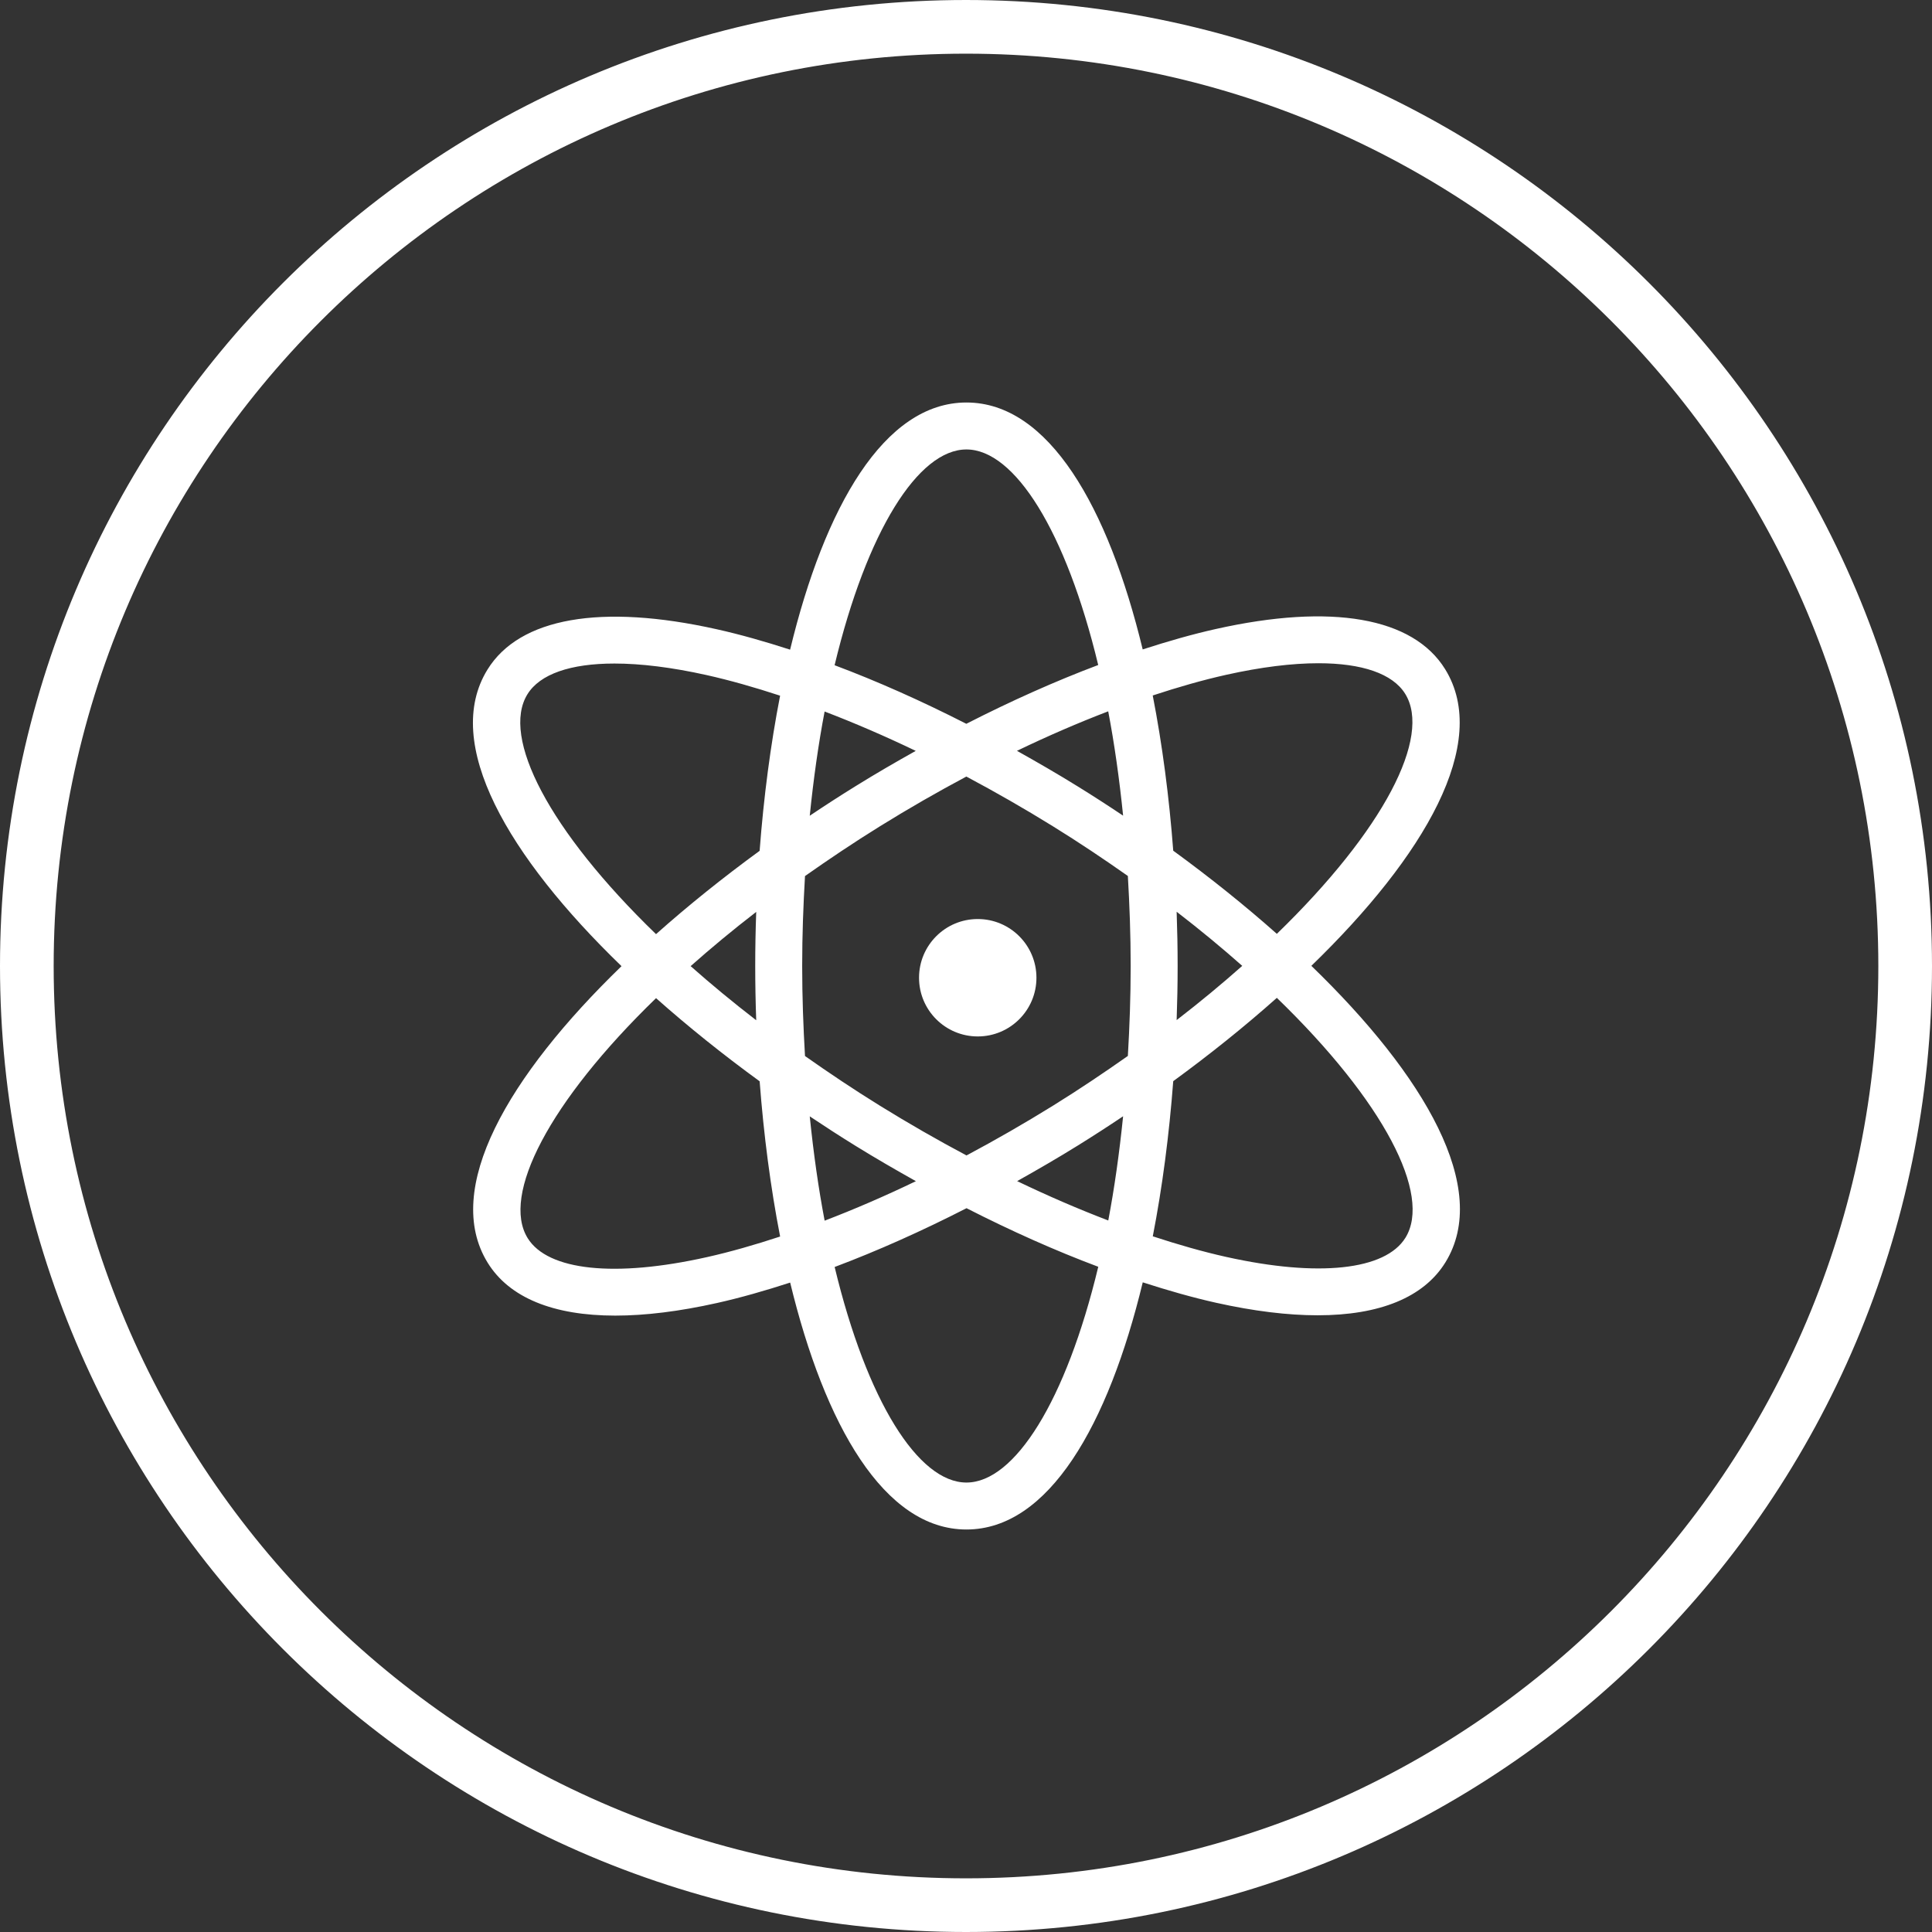
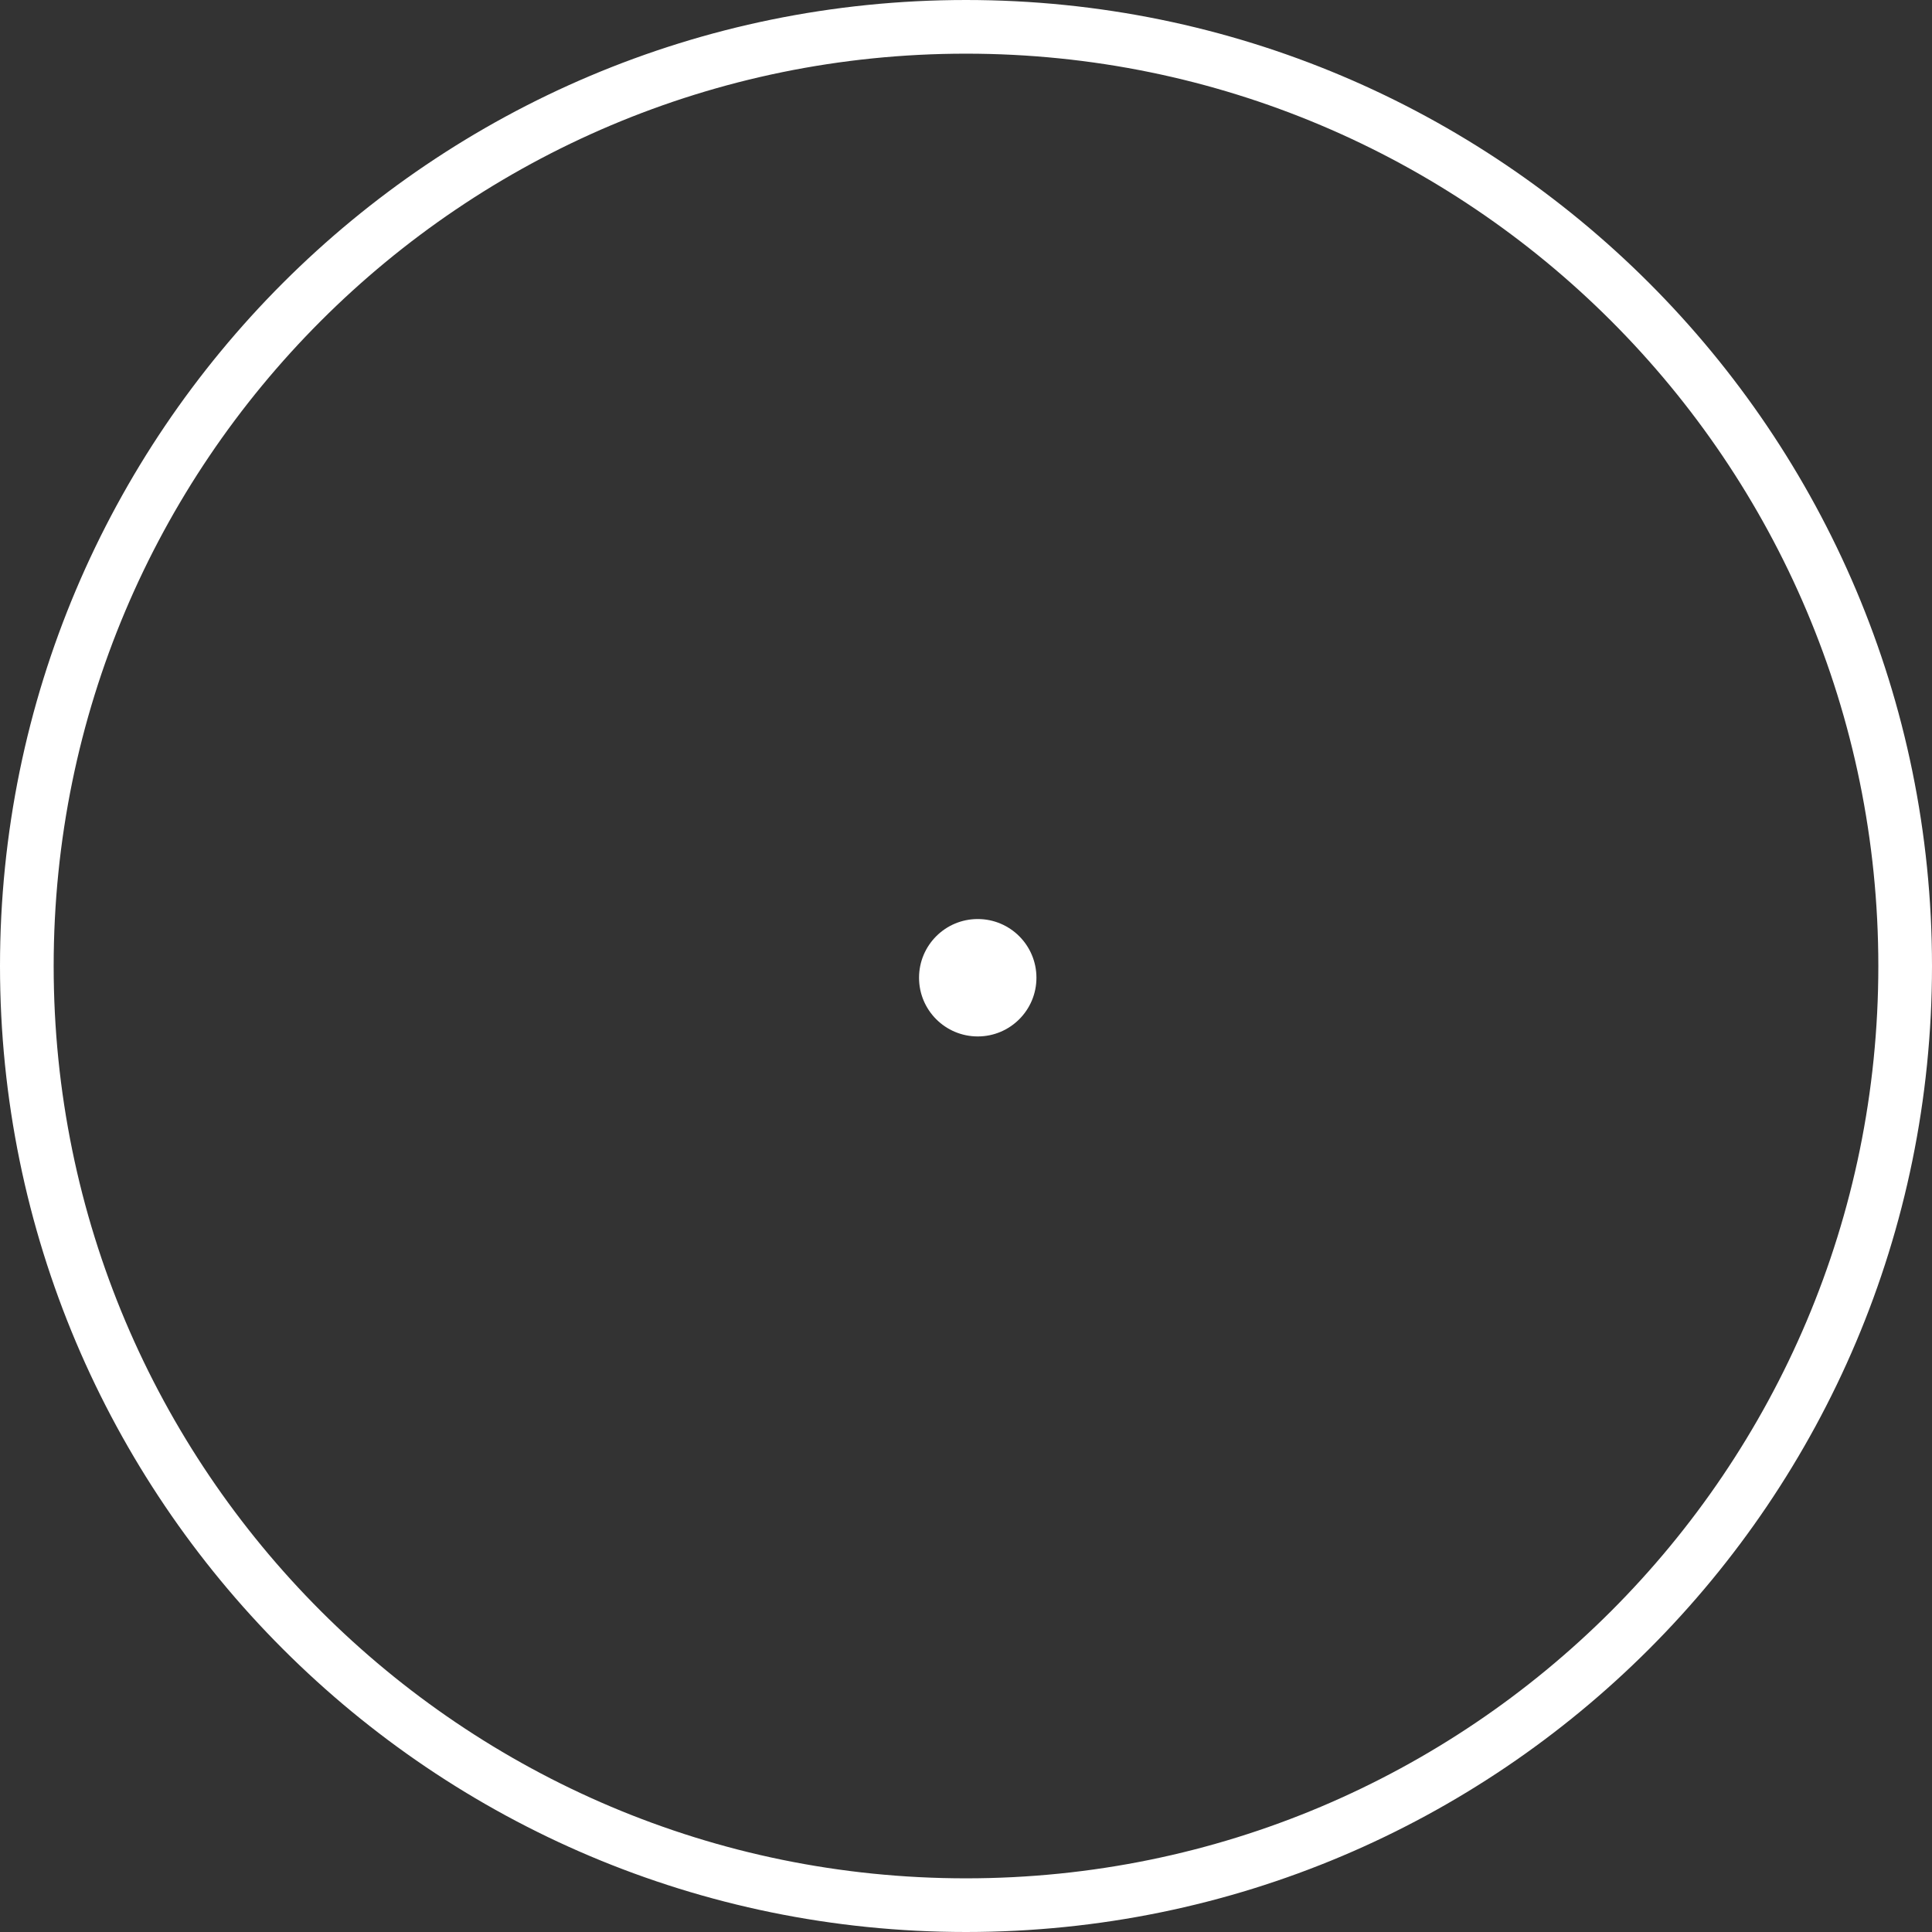
<svg xmlns="http://www.w3.org/2000/svg" fill="none" viewBox="0 0 72 72" height="72" width="72">
  <rect x="0" y="0" width="72" height="72" fill="#333333" stroke="none" />
  <g id="Group 45041">
    <path stroke-width="2" stroke="white" d="M36 71C55.33 71 71 55.33 71 36C71 16.67 55.33 1 36 1C16.67 1 1 16.67 1 36C1 55.33 16.67 71 36 71Z" id="Vector" />
-     <path fill="white" d="M53.855 24.937C52.66 23.007 49.625 22.475 45.307 23.442C44.434 23.637 43.52 23.899 42.585 24.202C41.3 18.892 39.082 15 36.016 15C32.949 15 30.73 18.896 29.445 24.211C28.506 23.907 27.59 23.646 26.714 23.451C22.395 22.486 19.361 23.021 18.167 24.953C16.468 27.701 18.935 31.92 23.162 36.006C18.939 40.095 16.476 44.317 18.177 47.063C18.983 48.364 20.623 49.029 22.929 49.029C24.045 49.029 25.317 48.873 26.725 48.558C27.598 48.363 28.512 48.101 29.447 47.798C30.733 53.108 32.95 57 36.016 57C39.083 57 41.302 53.104 42.587 47.789C43.526 48.093 44.443 48.354 45.319 48.55C46.722 48.863 47.991 49.017 49.104 49.017C51.415 49.017 53.059 48.35 53.865 47.047C55.564 44.3 53.097 40.08 48.87 35.994C53.093 31.905 55.556 27.683 53.855 24.937ZM36.016 16.75C37.808 16.75 39.725 19.785 40.927 24.783C39.333 25.383 37.683 26.12 36.012 26.974C34.344 26.123 32.696 25.388 31.103 24.791C32.305 19.787 34.223 16.75 36.016 16.75ZM42.137 36C42.137 37.158 42.095 38.27 42.032 39.352C41.147 39.975 40.224 40.596 39.241 41.206C38.168 41.871 37.091 42.489 36.019 43.06C34.947 42.49 33.869 41.873 32.796 41.209C31.811 40.6 30.887 39.979 30 39.355C29.937 38.272 29.895 37.159 29.895 36C29.895 34.842 29.937 33.73 30 32.648C30.886 32.025 31.808 31.404 32.792 30.794C33.864 30.129 34.941 29.511 36.013 28.94C37.085 29.51 38.163 30.127 39.236 30.791C40.221 31.4 41.145 32.021 42.032 32.645C42.095 33.728 42.137 34.841 42.137 36ZM43.85 33.978C44.728 34.654 45.54 35.327 46.295 35.995C45.54 36.664 44.728 37.339 43.85 38.016C43.874 37.343 43.887 36.67 43.887 36C43.887 35.328 43.874 34.653 43.85 33.978ZM41.855 41.6C41.715 42.976 41.531 44.28 41.302 45.484C40.194 45.06 39.059 44.571 37.906 44.017C38.659 43.595 39.412 43.159 40.163 42.693C40.732 42.34 41.297 41.975 41.855 41.6ZM34.133 44.019C32.979 44.575 31.841 45.066 30.732 45.491C30.502 44.286 30.317 42.98 30.177 41.603C30.738 41.978 31.304 42.344 31.875 42.697C32.626 43.162 33.38 43.597 34.133 44.019ZM28.182 38.022C27.305 37.346 26.493 36.673 25.738 36.005C26.492 35.336 27.304 34.661 28.182 33.984C28.158 34.657 28.145 35.33 28.145 36C28.145 36.672 28.158 37.347 28.182 38.022ZM30.177 30.4C30.317 29.024 30.501 27.72 30.731 26.516C31.838 26.94 32.974 27.429 34.127 27.983C33.373 28.405 32.62 28.841 31.87 29.307C31.3 29.66 30.736 30.025 30.177 30.4ZM40.157 29.303C39.406 28.838 38.653 28.403 37.899 27.981C39.054 27.425 40.191 26.934 41.3 26.509C41.53 27.714 41.715 29.02 41.855 30.397C41.295 30.022 40.728 29.656 40.157 29.303ZM19.656 25.873C20.123 25.117 21.269 24.728 22.898 24.728C23.881 24.728 25.041 24.87 26.333 25.158C27.209 25.354 28.128 25.616 29.072 25.926C28.715 27.758 28.46 29.714 28.309 31.708C26.945 32.704 25.644 33.748 24.448 34.813C20.45 30.944 18.667 27.472 19.656 25.873ZM26.343 46.85C22.911 47.618 20.415 47.354 19.665 46.142C18.675 44.544 20.454 41.071 24.449 37.198C25.645 38.261 26.946 39.303 28.31 40.297C28.461 42.292 28.716 44.249 29.073 46.082C28.132 46.392 27.216 46.655 26.343 46.85ZM36.016 55.25C34.224 55.25 32.307 52.215 31.105 47.217C32.7 46.617 34.35 45.88 36.02 45.026C37.688 45.877 39.336 46.612 40.929 47.209C39.727 52.213 37.809 55.25 36.016 55.25ZM52.377 46.127C51.627 47.339 49.13 47.606 45.699 46.842C44.823 46.647 43.905 46.384 42.961 46.074C43.318 44.242 43.572 42.286 43.723 40.292C45.087 39.296 46.389 38.252 47.584 37.187C51.583 41.056 53.365 44.528 52.377 46.127ZM43.723 31.703C43.572 29.708 43.316 27.75 42.959 25.918C43.9 25.608 44.816 25.345 45.689 25.15C46.986 24.86 48.148 24.717 49.134 24.717C50.757 24.717 51.901 25.104 52.368 25.858C53.358 27.456 51.578 30.929 47.584 34.802C46.388 33.739 45.086 32.697 43.723 31.703Z" id="Vector_2" />
    <path fill="white" d="M36.438 38.625C37.646 38.625 38.625 37.646 38.625 36.438C38.625 35.229 37.646 34.25 36.438 34.25C35.229 34.25 34.25 35.229 34.25 36.438C34.25 37.646 35.229 38.625 36.438 38.625Z" id="Vector_3" />
  </g>
</svg>